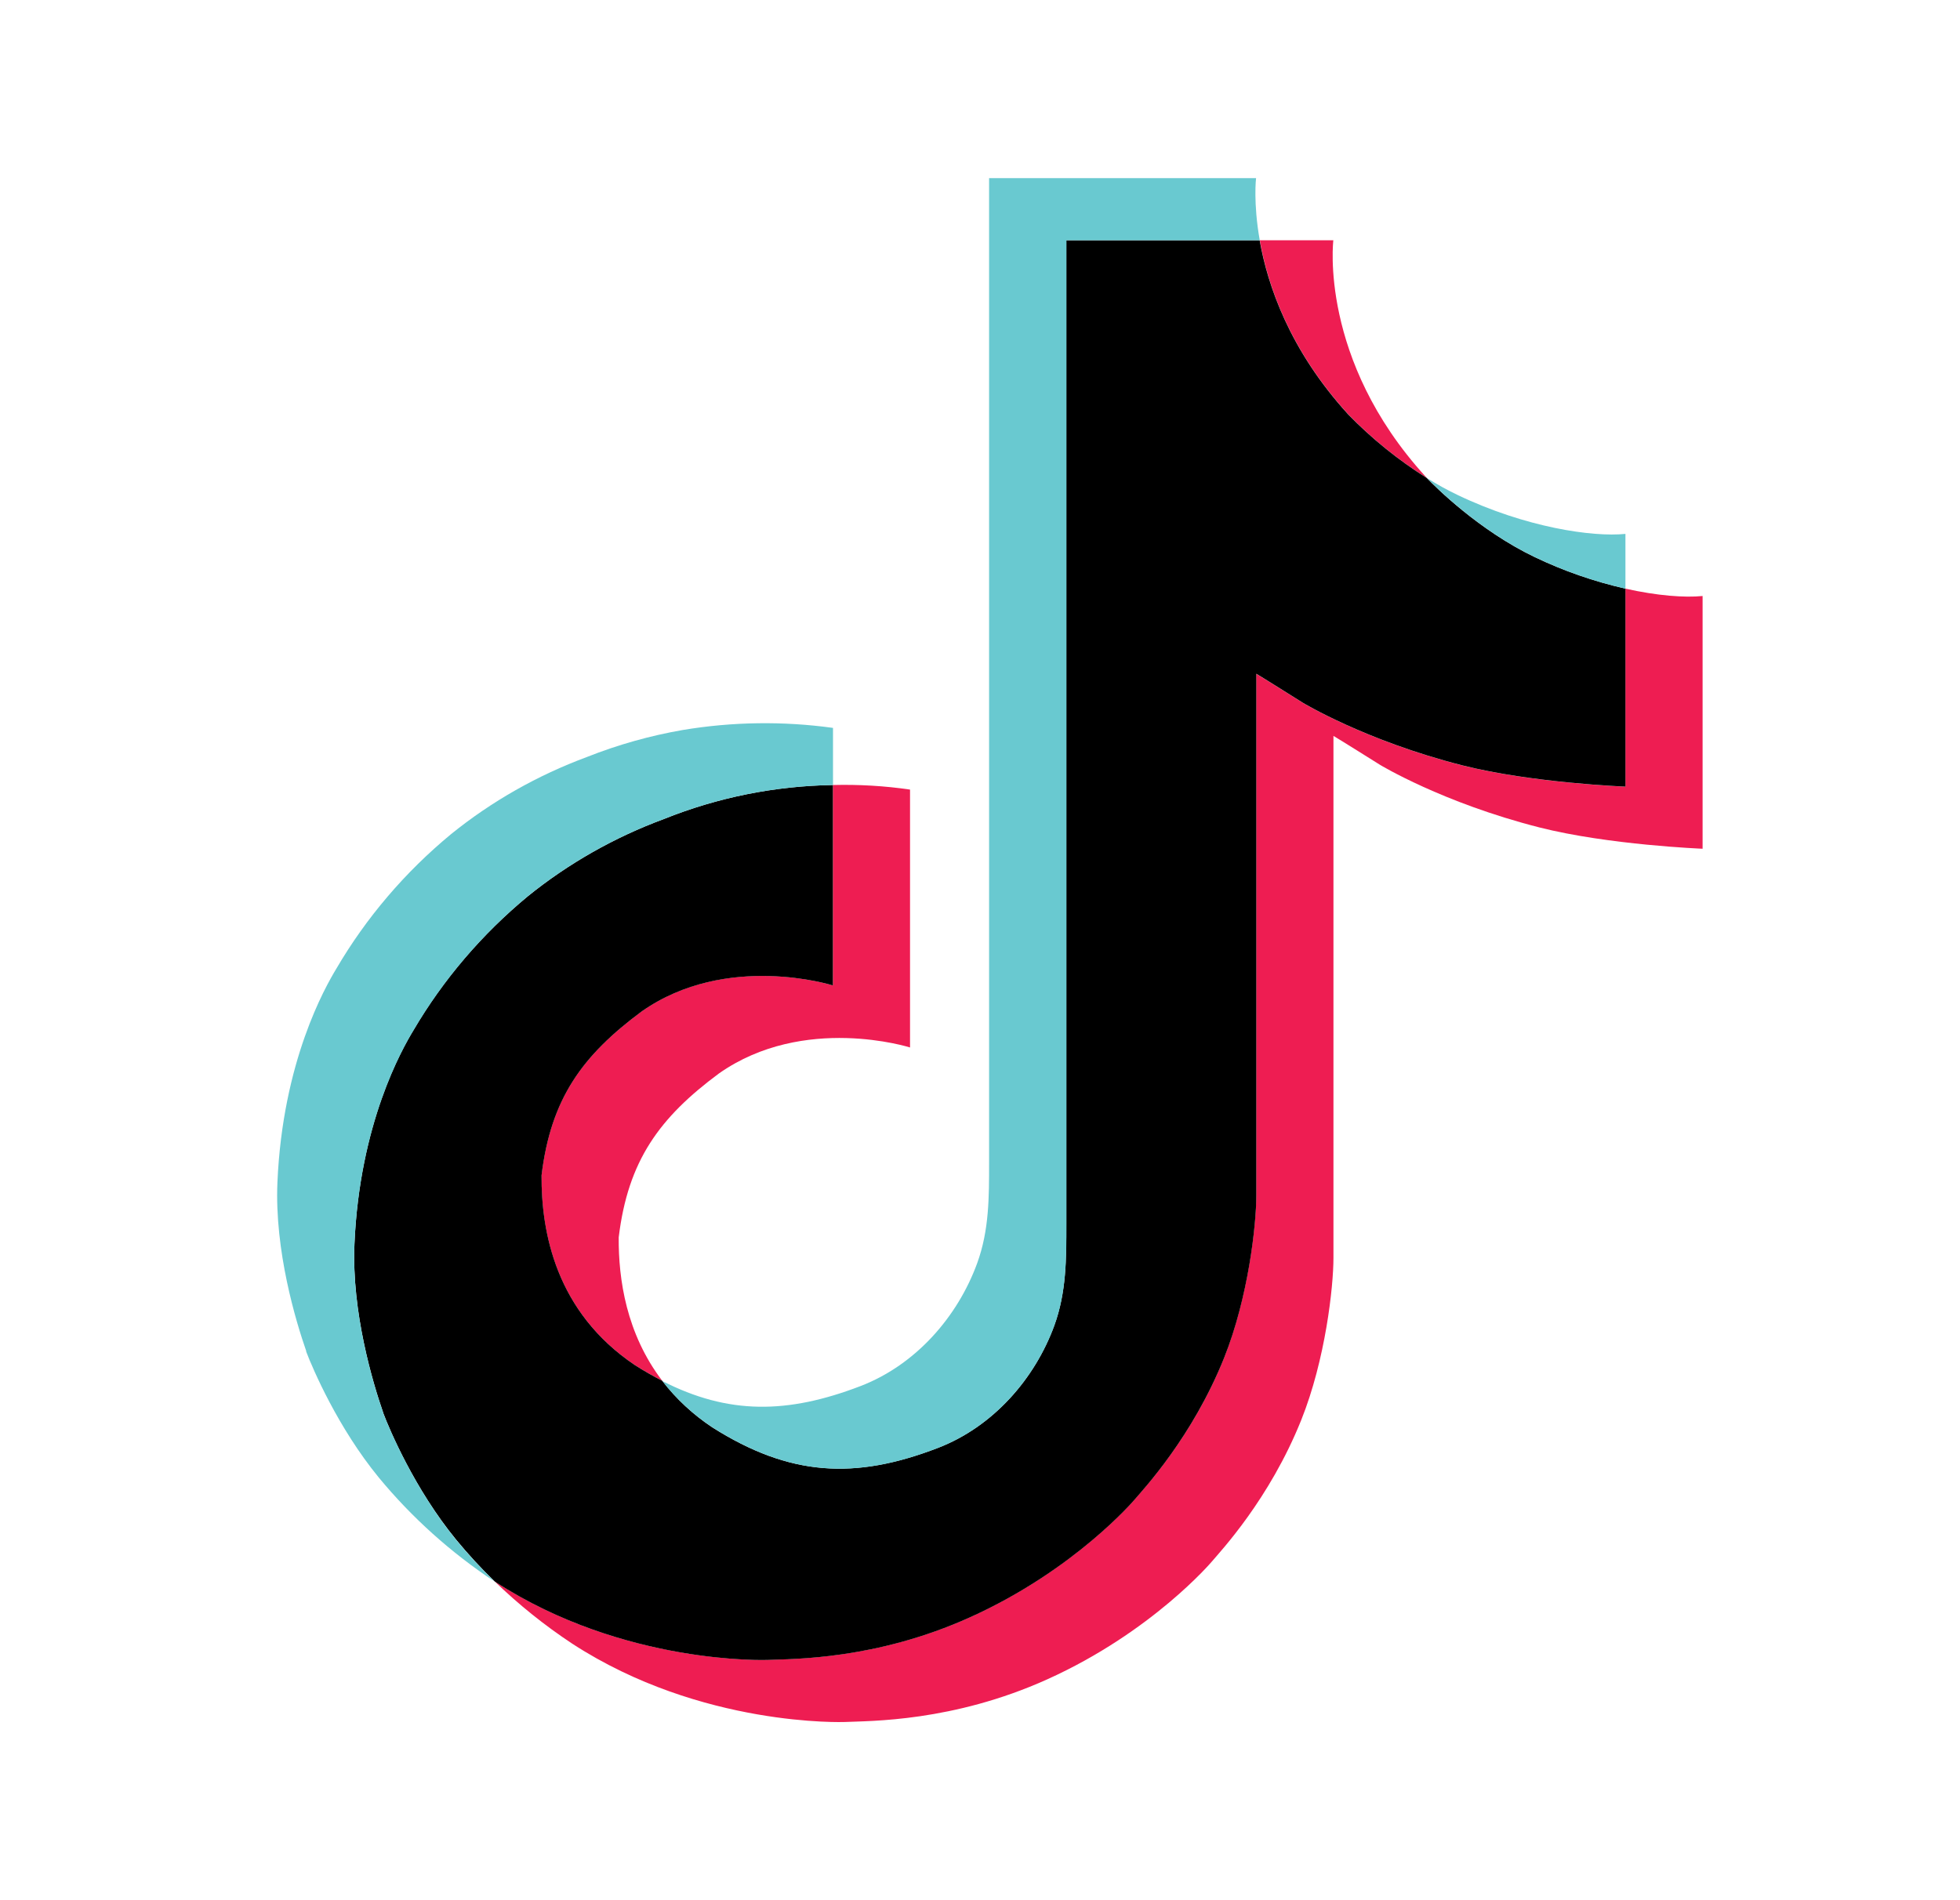
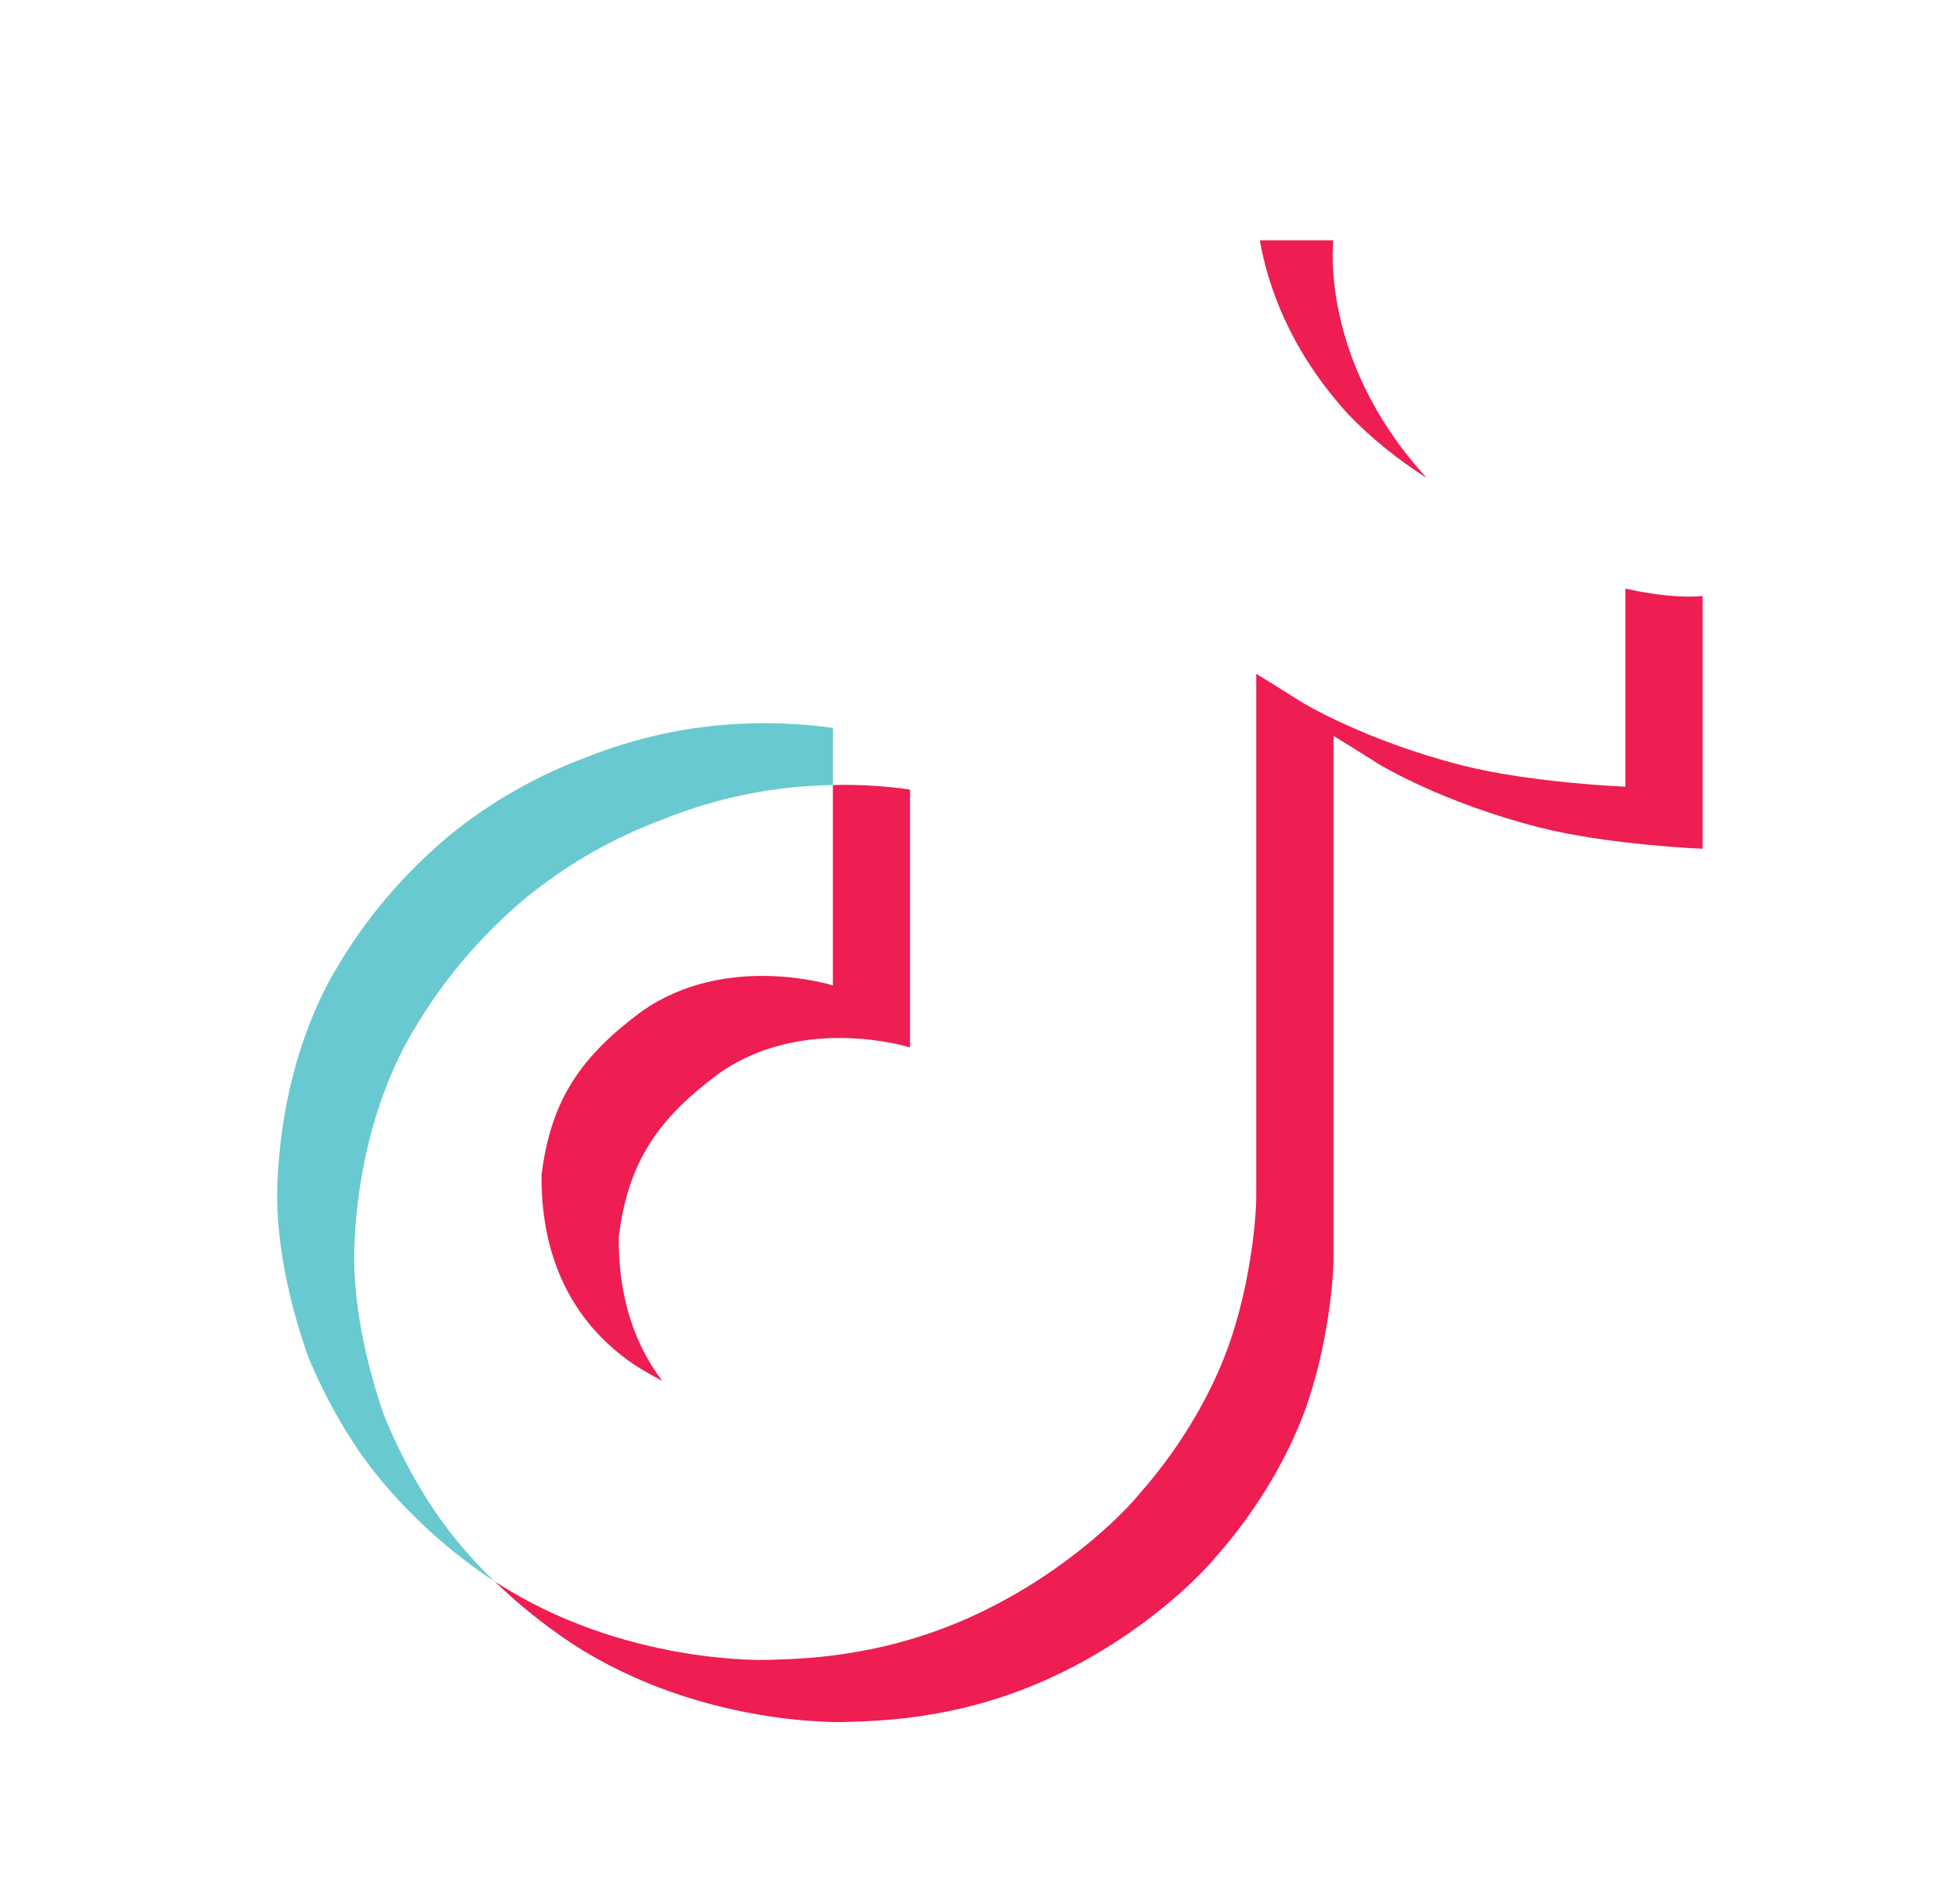
<svg xmlns="http://www.w3.org/2000/svg" width="33" height="32" viewBox="0 0 33 32" fill="none">
  <path d="M9.117 19.793C9.274 18.499 9.804 17.774 10.804 17.032C12.235 16.026 14.023 16.595 14.023 16.595V13.22C14.457 13.209 14.892 13.234 15.322 13.297V17.64C15.322 17.64 13.535 17.071 12.104 18.078C11.104 18.82 10.573 19.545 10.417 20.838C10.412 21.541 10.544 22.459 11.151 23.254C11.001 23.177 10.848 23.089 10.692 22.991C9.355 22.092 9.111 20.745 9.117 19.793ZM22.702 6.979C21.717 5.9 21.345 4.811 21.211 4.046H22.449C22.449 4.046 22.202 6.052 24.001 8.025L24.026 8.051C23.541 7.746 23.096 7.386 22.702 6.979ZM28.666 10.037V14.293C28.666 14.293 27.087 14.231 25.917 13.934C24.284 13.518 23.235 12.88 23.235 12.88C23.235 12.88 22.51 12.425 22.451 12.393V21.182C22.451 21.671 22.317 22.893 21.909 23.913C21.375 25.246 20.552 26.121 20.401 26.3C20.401 26.3 19.4 27.483 17.634 28.28C16.042 28.999 14.644 28.98 14.226 28.999C14.226 28.999 11.81 29.094 9.636 27.681C9.165 27.37 8.727 27.017 8.325 26.628L8.336 26.636C10.51 28.049 12.926 27.953 12.926 27.953C13.344 27.935 14.742 27.953 16.334 27.234C18.098 26.437 19.101 25.254 19.101 25.254C19.251 25.075 20.078 24.2 20.609 22.866C21.016 21.847 21.151 20.625 21.151 20.135V11.348C21.21 11.38 21.934 11.835 21.934 11.835C21.934 11.835 22.984 12.473 24.617 12.889C25.787 13.186 27.366 13.248 27.366 13.248V9.913C27.907 10.034 28.368 10.067 28.666 10.037Z" fill="#EE1D52" />
-   <path d="M27.367 9.913V13.247C27.367 13.247 25.788 13.185 24.618 12.888C22.985 12.472 21.935 11.834 21.935 11.834C21.935 11.834 21.211 11.379 21.152 11.346V20.136C21.152 20.626 21.018 21.848 20.61 22.867C20.076 24.201 19.253 25.076 19.102 25.255C19.102 25.255 18.1 26.438 16.334 27.235C14.743 27.954 13.345 27.936 12.927 27.954C12.927 27.954 10.511 28.05 8.336 26.637L8.326 26.629C8.096 26.406 7.88 26.172 7.678 25.926C6.984 25.079 6.559 24.079 6.452 23.793V23.79C6.28 23.294 5.919 22.102 5.968 20.948C6.055 18.912 6.772 17.663 6.961 17.349C7.462 16.496 8.115 15.732 8.889 15.092C9.572 14.54 10.346 14.1 11.18 13.792C12.081 13.43 13.046 13.235 14.023 13.22V16.595C14.023 16.595 12.236 16.028 10.805 17.032C9.805 17.774 9.275 18.499 9.118 19.793C9.112 20.745 9.355 22.092 10.692 22.991C10.848 23.09 11.001 23.177 11.151 23.254C11.384 23.558 11.669 23.822 11.992 24.037C13.297 24.863 14.391 24.921 15.79 24.384C16.723 24.025 17.425 23.217 17.751 22.321C17.955 21.761 17.953 21.198 17.953 20.615V4.046H21.208C21.343 4.811 21.715 5.9 22.699 6.979C23.094 7.386 23.539 7.746 24.024 8.051C24.167 8.2 24.9 8.932 25.84 9.382C26.326 9.615 26.839 9.793 27.367 9.913Z" fill="black" />
  <path d="M5.156 22.757V22.759L5.237 22.978C5.227 22.953 5.197 22.875 5.156 22.757Z" fill="#69C9D0" />
  <path d="M11.179 13.792C10.346 14.1 9.571 14.54 8.888 15.092C8.114 15.733 7.462 16.499 6.961 17.354C6.772 17.666 6.055 18.917 5.968 20.953C5.919 22.107 6.28 23.298 6.452 23.794V23.798C6.561 24.081 6.984 25.081 7.678 25.93C7.88 26.176 8.096 26.411 8.326 26.633C7.59 26.146 6.934 25.556 6.379 24.884C5.691 24.045 5.267 23.055 5.156 22.763C5.156 22.761 5.156 22.758 5.156 22.756V22.753C4.983 22.257 4.621 21.065 4.671 19.91C4.759 17.874 5.475 16.624 5.664 16.311C6.165 15.455 6.817 14.69 7.592 14.049C8.275 13.496 9.049 13.057 9.882 12.748C10.402 12.542 10.944 12.389 11.498 12.293C12.333 12.154 13.186 12.142 14.025 12.258V13.22C13.047 13.235 12.081 13.429 11.179 13.792Z" fill="#69C9D0" />
-   <path d="M21.21 4.046H17.955V20.616C17.955 21.198 17.955 21.76 17.753 22.321C17.424 23.217 16.724 24.025 15.792 24.384C14.393 24.923 13.299 24.863 11.994 24.037C11.67 23.823 11.385 23.559 11.151 23.257C12.263 23.825 13.258 23.815 14.491 23.341C15.422 22.982 16.123 22.173 16.451 21.277C16.656 20.718 16.653 20.155 16.653 19.573V3H21.148C21.148 3 21.098 3.412 21.21 4.046ZM27.367 8.991V9.913C26.839 9.793 26.327 9.614 25.842 9.382C24.902 8.932 24.169 8.2 24.026 8.051C24.192 8.156 24.365 8.251 24.542 8.336C25.686 8.883 26.812 9.047 27.367 8.991Z" fill="#69C9D0" />
</svg>